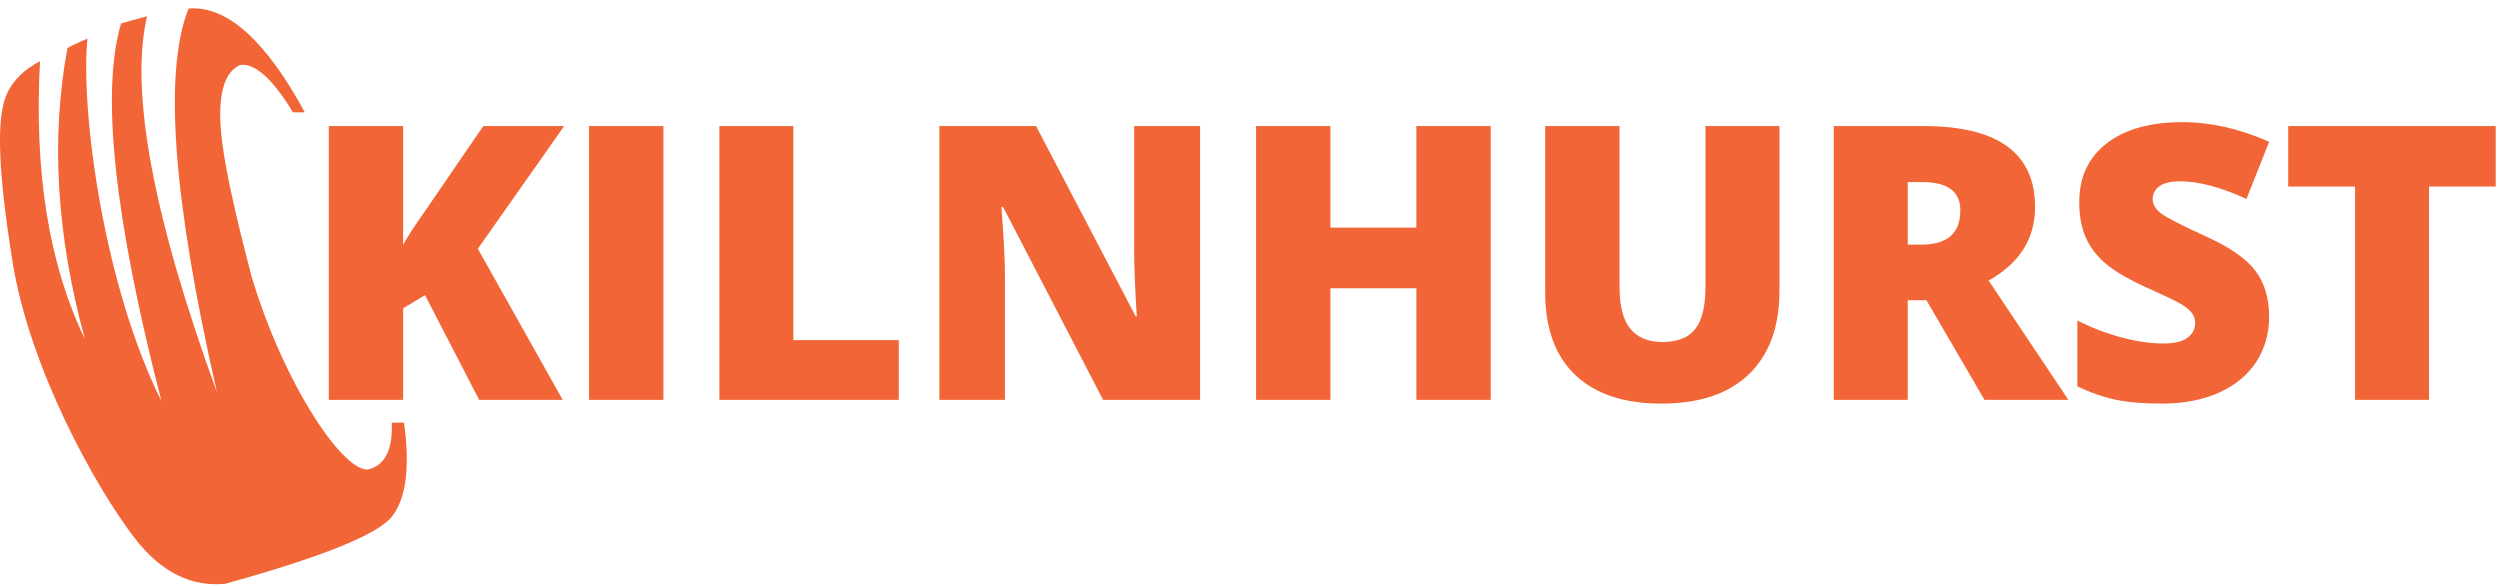
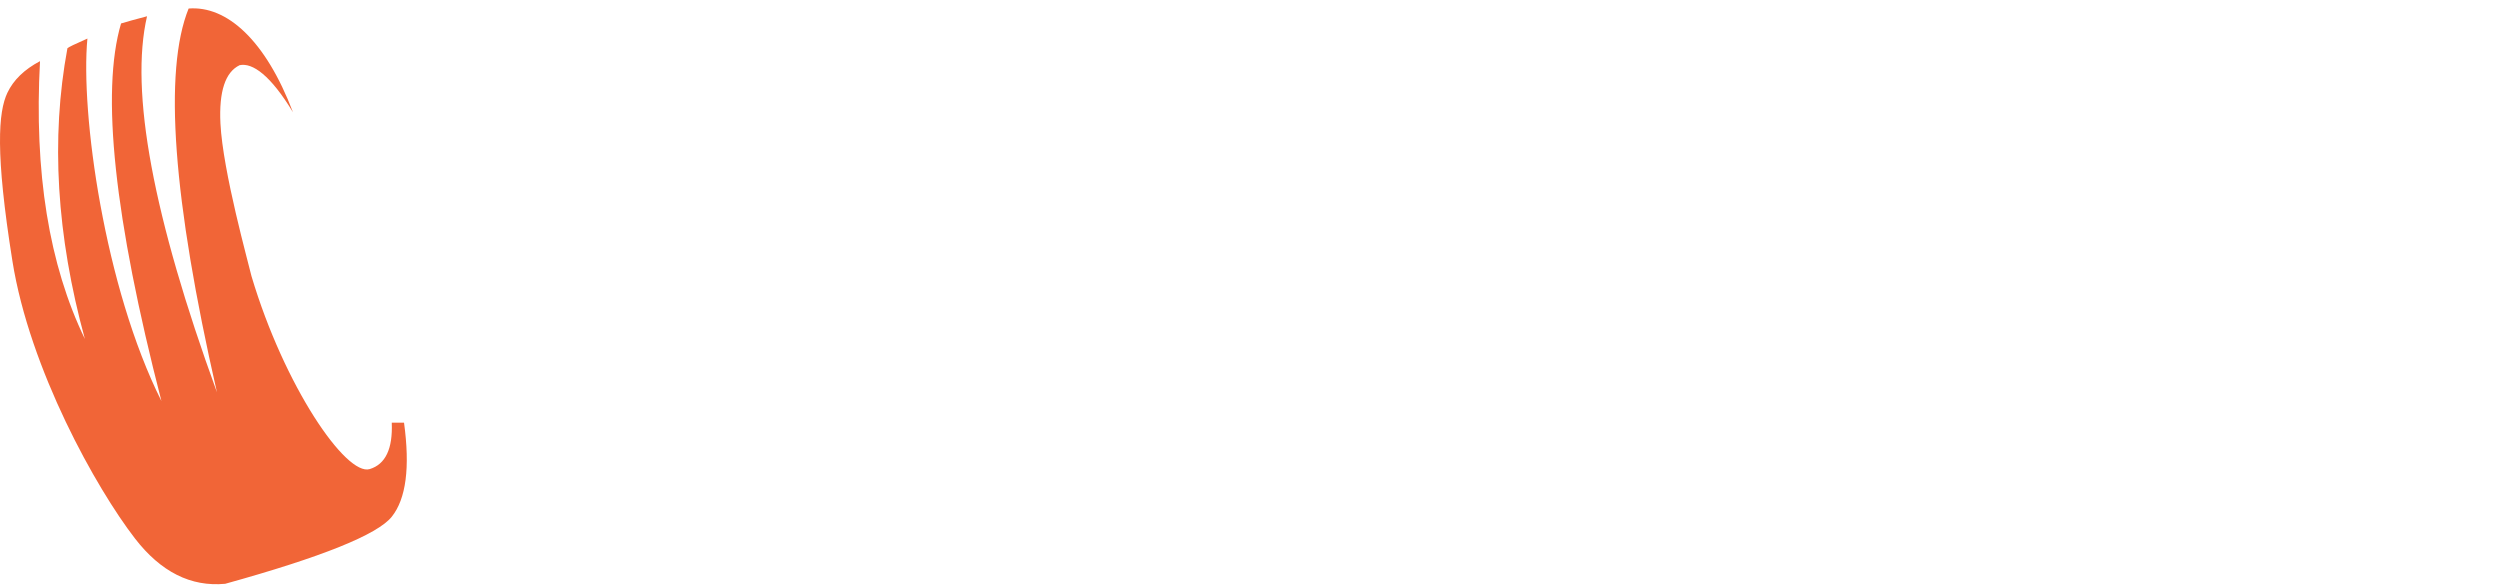
<svg xmlns="http://www.w3.org/2000/svg" width="226px" height="53px" viewBox="0 0 226 53" version="1.1">
  <title>621069EF-9577-47D7-99E8-F73E79E2145C</title>
  <desc>Created with sketchtool.</desc>
  <g id="Page-1" stroke="none" stroke-width="1" fill="none" fill-rule="evenodd">
    <g id="Mobile-Tyre-Fitting" transform="translate(-400, -19)" fill="#F16537">
      <g id="Group-Copy-2" transform="translate(400, 19.5)">
-         <path d="M50.866,35.647 L43.316,35.647 L38.424,26.184 L36.443,27.369 L36.443,35.647 L29.723,35.647 L29.723,10.897 L36.443,10.897 L36.443,21.647 C36.782,20.981 37.465,19.926 38.492,18.481 L43.689,10.897 L51.002,10.897 L43.198,21.986 L50.866,35.647 Z M53.252,35.647 L53.252,10.897 L59.973,10.897 L59.973,35.647 L53.252,35.647 Z M65.033,35.647 L65.033,10.897 L71.72,10.897 L71.72,30.247 L81.251,30.247 L81.251,35.647 L65.033,35.647 Z M108.488,35.647 L99.719,35.647 L90.679,18.21 L90.527,18.21 C90.741,20.953 90.848,23.046 90.848,24.491 L90.848,35.647 L84.923,35.647 L84.923,10.897 L93.659,10.897 L102.665,28.097 L102.766,28.097 C102.608,25.603 102.529,23.599 102.529,22.087 L102.529,10.897 L108.488,10.897 L108.488,35.647 Z M134.76,35.647 L128.039,35.647 L128.039,25.557 L120.269,25.557 L120.269,35.647 L113.549,35.647 L113.549,10.897 L120.269,10.897 L120.269,20.073 L128.039,20.073 L128.039,10.897 L134.76,10.897 L134.76,35.647 Z M160.863,10.897 L160.863,25.794 C160.863,29.033 159.946,31.542 158.112,33.319 C156.278,35.097 153.634,35.985 150.181,35.985 C146.806,35.985 144.214,35.122 142.402,33.395 C140.591,31.669 139.685,29.186 139.685,25.947 L139.685,10.897 L146.406,10.897 L146.406,25.422 C146.406,27.171 146.733,28.441 147.388,29.231 C148.042,30.021 149.007,30.416 150.282,30.416 C151.648,30.416 152.638,30.024 153.253,29.239 C153.868,28.455 154.176,27.171 154.176,25.388 L154.176,10.897 L160.863,10.897 Z M172.458,26.641 L172.458,35.647 L165.771,35.647 L165.771,10.897 L173.88,10.897 C180.606,10.897 183.969,13.335 183.969,18.21 C183.969,21.077 182.57,23.295 179.771,24.863 L186.982,35.647 L179.398,35.647 L174.151,26.641 L172.458,26.641 Z M172.458,21.613 L173.71,21.613 C176.047,21.613 177.215,20.58 177.215,18.515 C177.215,16.811 176.069,15.959 173.778,15.959 L172.458,15.959 L172.458,21.613 Z M205.129,28.131 C205.129,29.665 204.739,31.028 203.961,32.219 C203.182,33.409 202.059,34.335 200.592,34.995 C199.125,35.655 197.404,35.985 195.429,35.985 C193.781,35.985 192.399,35.87 191.281,35.638 C190.164,35.407 189.002,35.004 187.794,34.428 L187.794,28.469 C189.069,29.124 190.395,29.634 191.772,30.001 C193.149,30.368 194.413,30.551 195.564,30.551 C196.557,30.551 197.285,30.379 197.748,30.035 C198.211,29.691 198.442,29.248 198.442,28.706 C198.442,28.368 198.349,28.071 198.163,27.817 C197.976,27.563 197.677,27.307 197.265,27.047 C196.854,26.788 195.756,26.257 193.973,25.456 C192.359,24.722 191.149,24.011 190.342,23.323 C189.535,22.634 188.937,21.844 188.547,20.953 C188.158,20.061 187.963,19.006 187.963,17.787 C187.963,15.507 188.793,13.73 190.452,12.455 C192.111,11.179 194.39,10.542 197.291,10.542 C199.853,10.542 202.465,11.134 205.129,12.319 L203.08,17.483 C200.767,16.422 198.769,15.891 197.088,15.891 C196.219,15.891 195.587,16.044 195.192,16.348 C194.797,16.653 194.599,17.031 194.599,17.483 C194.599,17.968 194.85,18.402 195.353,18.786 C195.855,19.17 197.218,19.869 199.441,20.885 C201.574,21.844 203.055,22.874 203.885,23.975 C204.714,25.075 205.129,26.46 205.129,28.131 Z M219.585,35.647 L212.898,35.647 L212.898,16.365 L206.854,16.365 L206.854,10.897 L225.611,10.897 L225.611,16.365 L219.585,16.365 L219.585,35.647 Z" id="KILNHURST" fill-rule="nonzero" />
-         <path d="M26.486,9.652 L27.556,9.655 C24.009,3.126 20.508,-0.002 17.052,0.271 C14.769,5.921 15.623,17.484 19.612,34.962 C13.829,19.079 11.723,7.748 13.292,0.97 C12.217,1.253 11.434,1.47 10.943,1.621 C9.11,7.832 10.327,19.211 14.594,35.757 C9.439,25.465 7.266,9.69 7.902,2.986 C6.778,3.48 6.176,3.772 6.095,3.861 C4.581,12.012 5.107,20.773 7.673,30.142 C4.426,23.436 3.074,15.066 3.617,5.029 C2.199,5.778 1.216,6.731 0.668,7.888 C-0.153,9.623 -0.441,13.291 1.121,23.09 C2.683,32.889 8.696,43.641 12.2,48.177 C14.535,51.201 17.255,52.567 20.358,52.275 C29.102,49.851 34.121,47.83 35.415,46.213 C36.709,44.596 37.079,41.762 36.524,37.71 L35.415,37.71 C35.513,40.074 34.848,41.472 33.421,41.906 C31.28,42.555 25.705,34.424 22.737,24.474 C22.473,23.329 20.142,14.999 19.928,10.66 C19.786,7.767 20.365,6.011 21.665,5.392 C22.829,5.152 24.46,6.3 26.486,9.652 Z" id="Path-2" />
+         <path d="M26.486,9.652 C24.009,3.126 20.508,-0.002 17.052,0.271 C14.769,5.921 15.623,17.484 19.612,34.962 C13.829,19.079 11.723,7.748 13.292,0.97 C12.217,1.253 11.434,1.47 10.943,1.621 C9.11,7.832 10.327,19.211 14.594,35.757 C9.439,25.465 7.266,9.69 7.902,2.986 C6.778,3.48 6.176,3.772 6.095,3.861 C4.581,12.012 5.107,20.773 7.673,30.142 C4.426,23.436 3.074,15.066 3.617,5.029 C2.199,5.778 1.216,6.731 0.668,7.888 C-0.153,9.623 -0.441,13.291 1.121,23.09 C2.683,32.889 8.696,43.641 12.2,48.177 C14.535,51.201 17.255,52.567 20.358,52.275 C29.102,49.851 34.121,47.83 35.415,46.213 C36.709,44.596 37.079,41.762 36.524,37.71 L35.415,37.71 C35.513,40.074 34.848,41.472 33.421,41.906 C31.28,42.555 25.705,34.424 22.737,24.474 C22.473,23.329 20.142,14.999 19.928,10.66 C19.786,7.767 20.365,6.011 21.665,5.392 C22.829,5.152 24.46,6.3 26.486,9.652 Z" id="Path-2" />
      </g>
    </g>
  </g>
</svg>